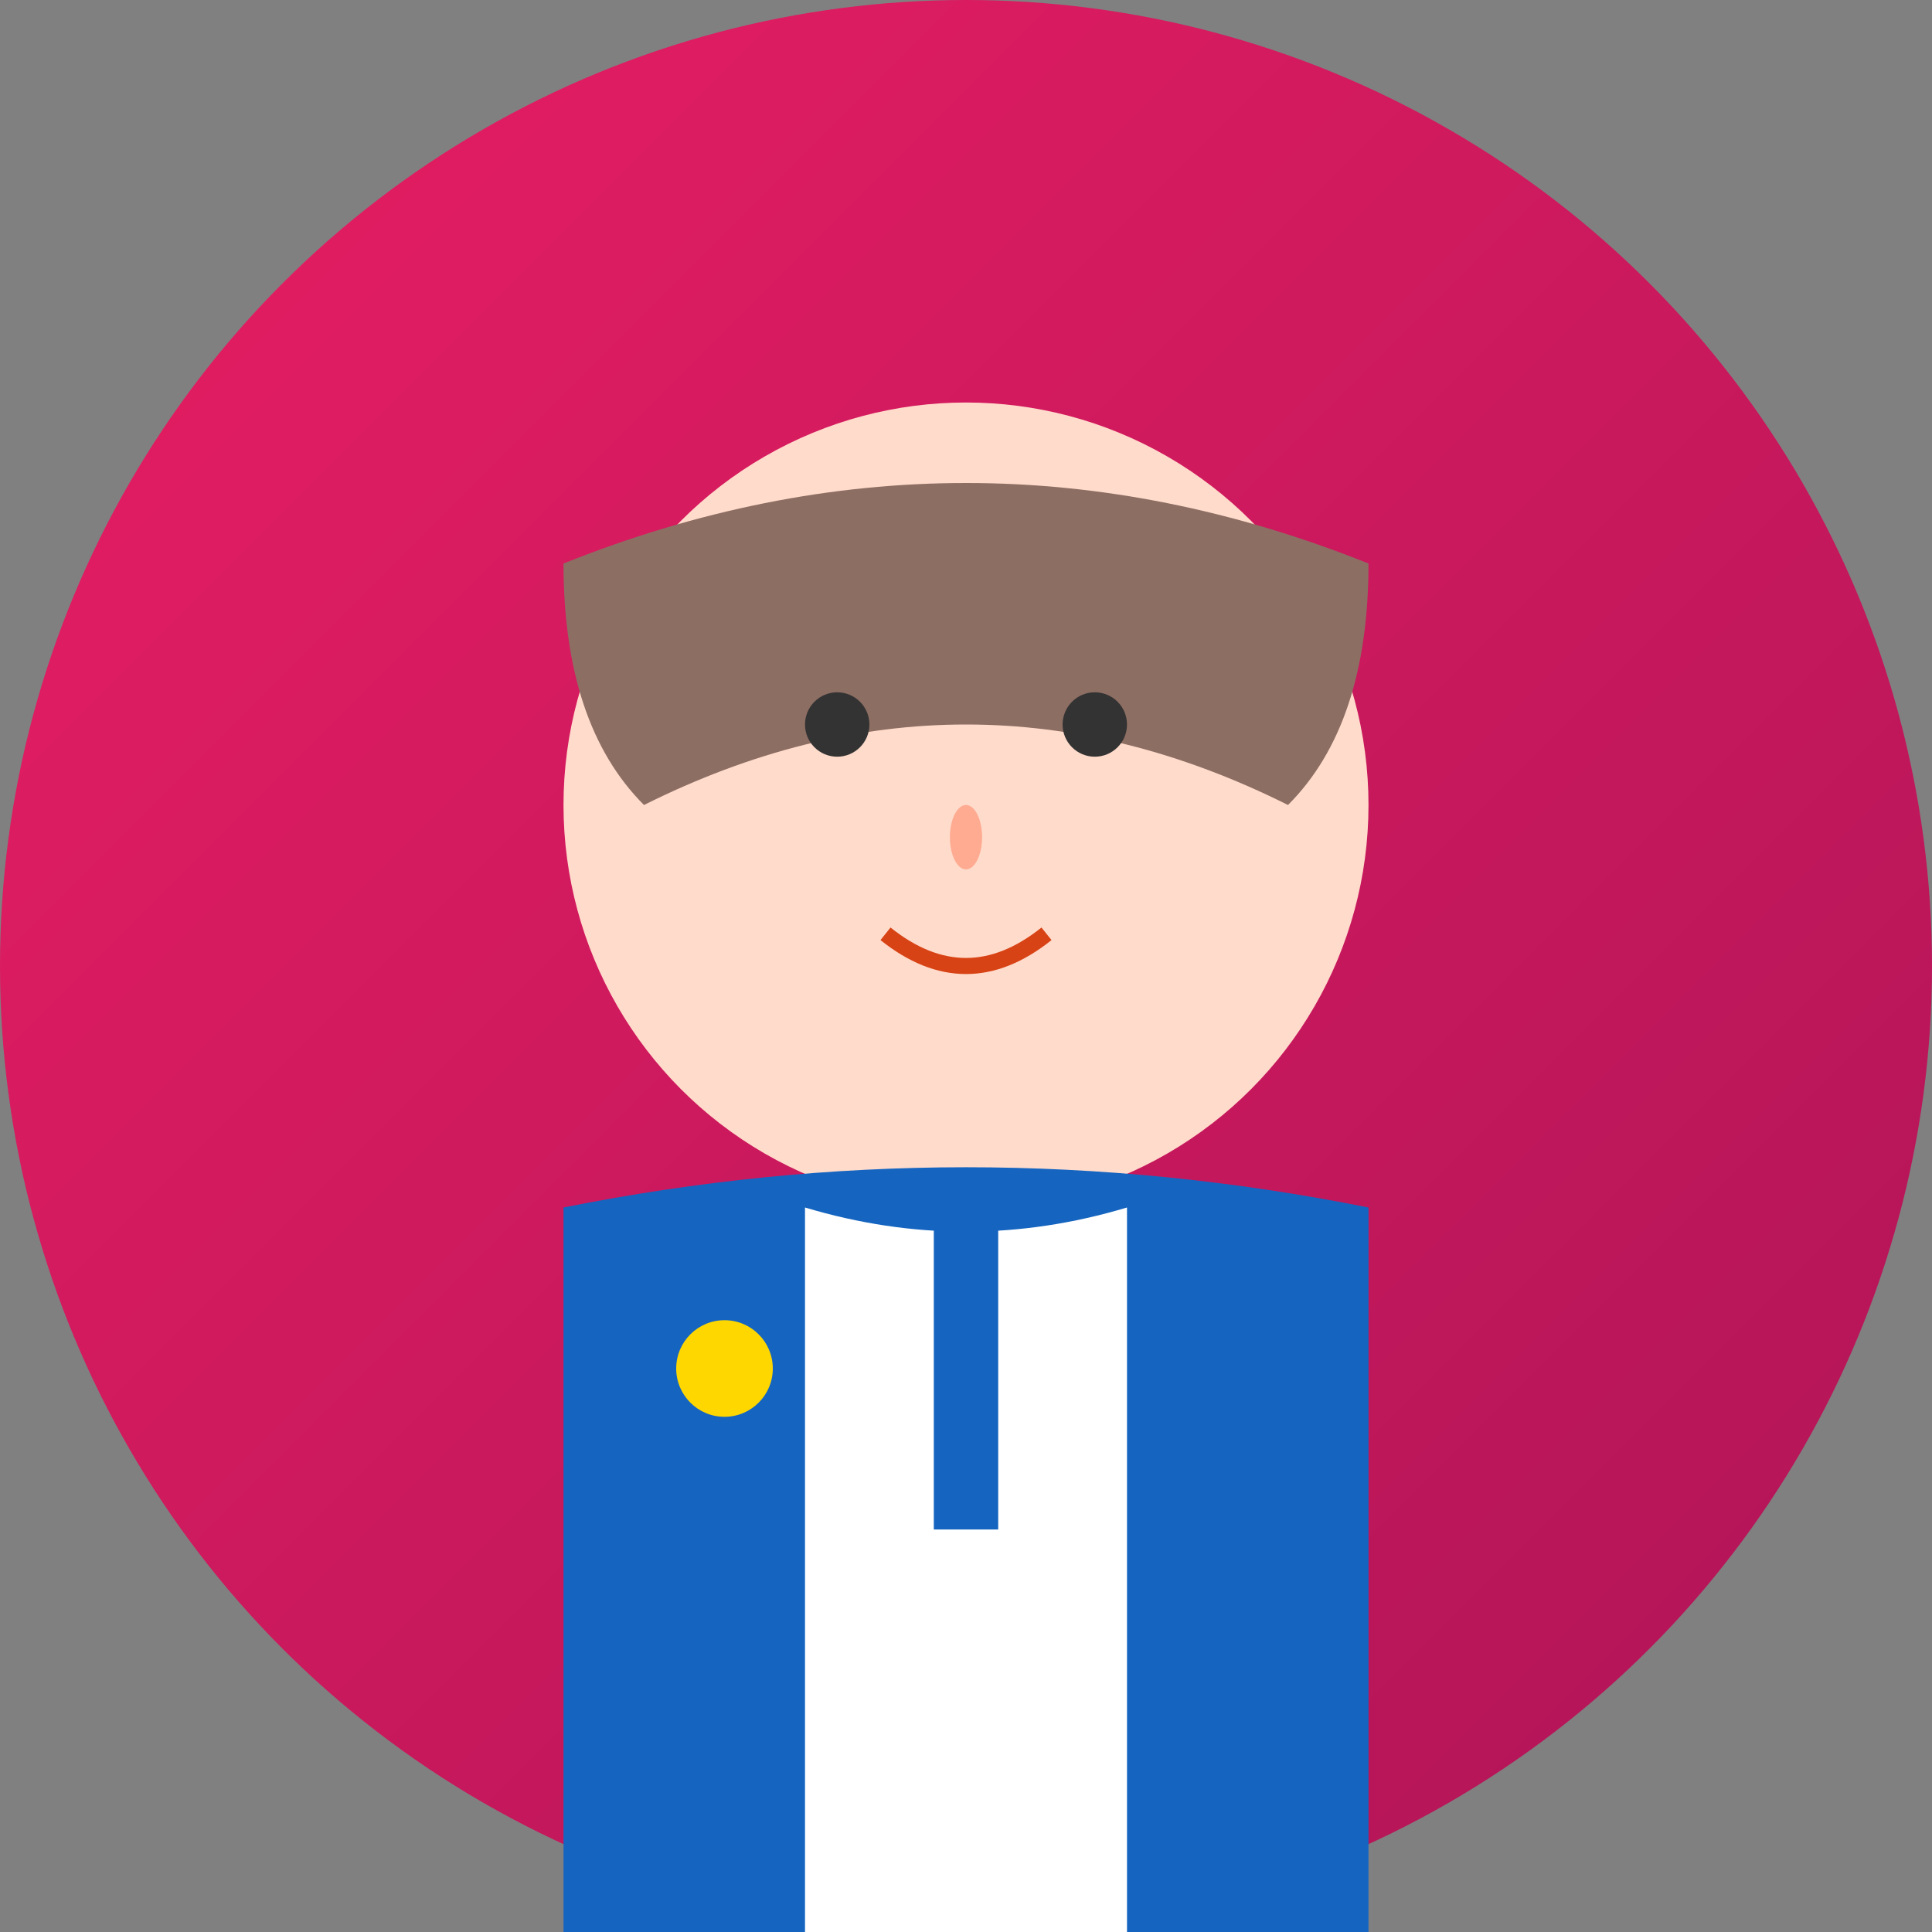
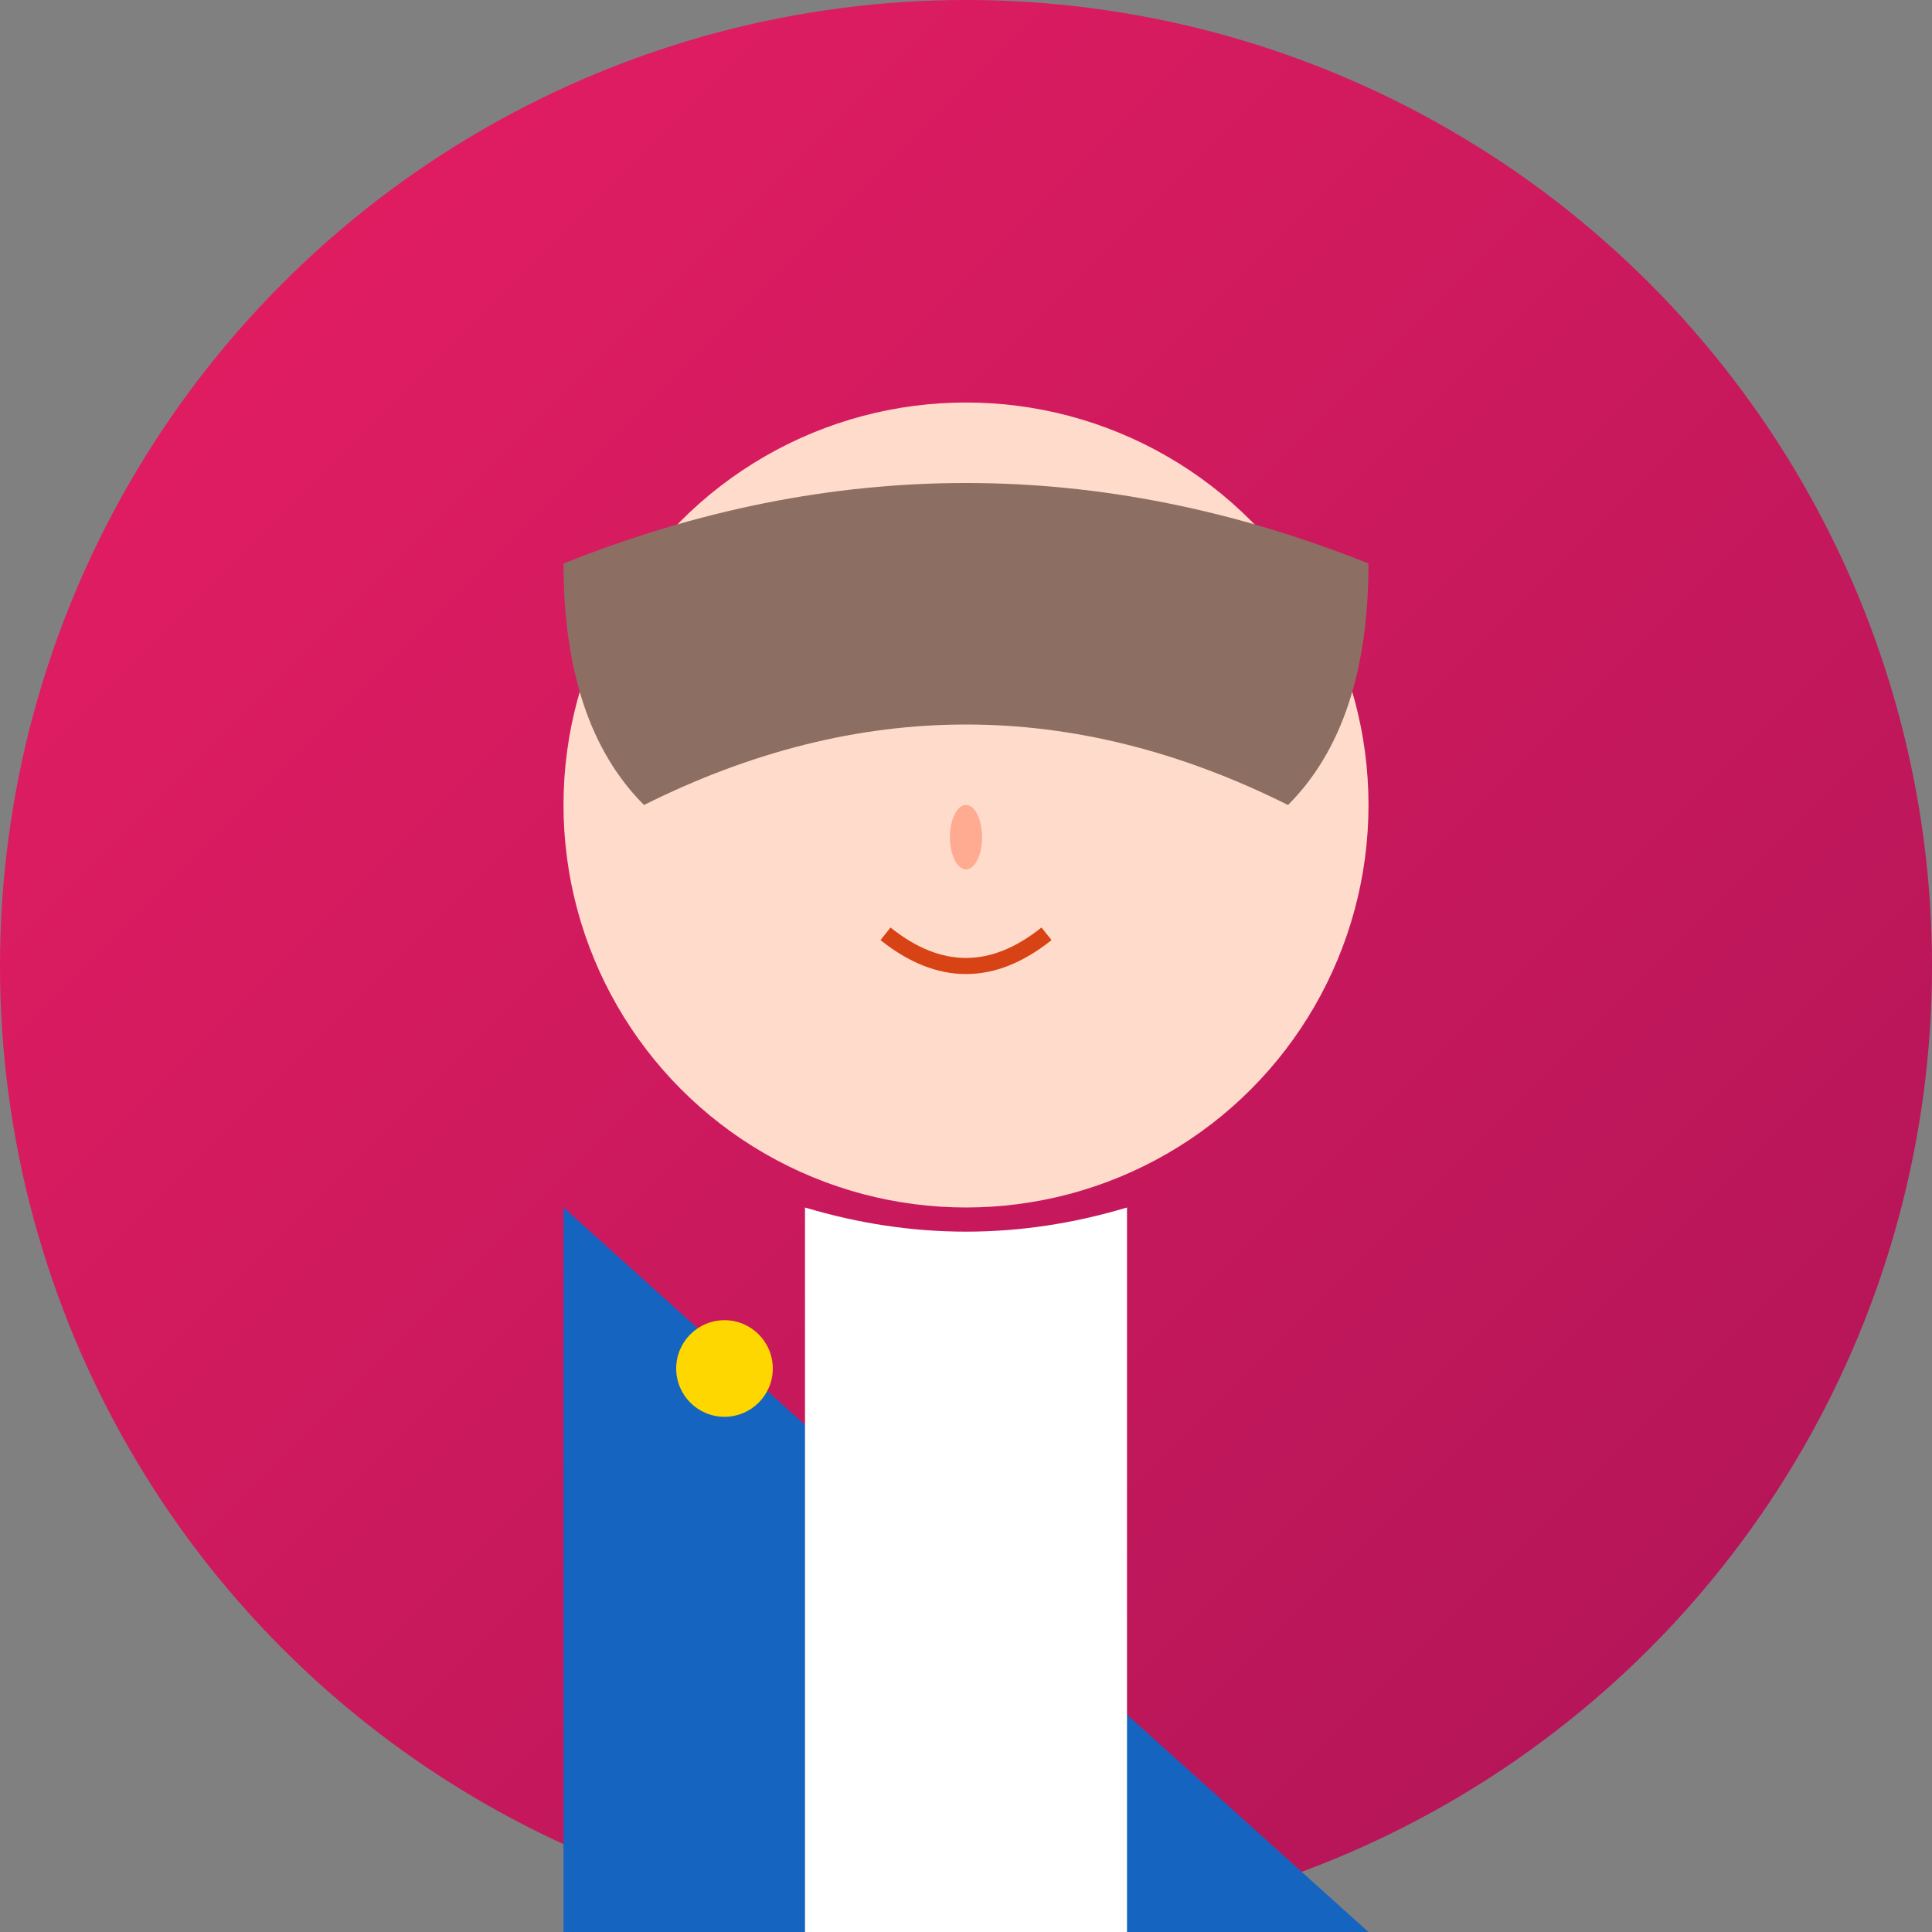
<svg xmlns="http://www.w3.org/2000/svg" width="120" height="120" viewBox="0 0 120 120">
  <rect x="0" y="0" width="120" height="120" fill="#808080" stroke="none" />
  <defs>
    <linearGradient id="ceoGradient" x1="0%" y1="0%" x2="100%" y2="100%">
      <stop offset="0%" style="stop-color:#e91e63;stop-opacity:1" />
      <stop offset="100%" style="stop-color:#ad1457;stop-opacity:1" />
    </linearGradient>
  </defs>
  <circle cx="60" cy="60" r="60" fill="url(#ceoGradient)" />
  <circle cx="60" cy="50" r="25" fill="#ffdbcb" />
  <path d="M35 35 Q60 25 85 35 Q85 45 80 50 Q70 45 60 45 Q50 45 40 50 Q35 45 35 35" fill="#8d6e63" />
-   <circle cx="52" cy="45" r="2" fill="#333" />
-   <circle cx="68" cy="45" r="2" fill="#333" />
  <ellipse cx="60" cy="52" rx="1" ry="2" fill="#ffab91" />
  <path d="M55 58 Q60 62 65 58" stroke="#d84315" stroke-width="1" fill="none" />
-   <path d="M35 75 Q60 70 85 75 L85 120 L35 120 Z" fill="#1565c0" />
+   <path d="M35 75 L85 120 L35 120 Z" fill="#1565c0" />
  <path d="M50 75 Q60 78 70 75 L70 120 L50 120 Z" fill="white" />
-   <rect x="58" y="75" width="4" height="20" fill="#1565c0" />
  <circle cx="45" cy="85" r="3" fill="#ffd700" />
</svg>